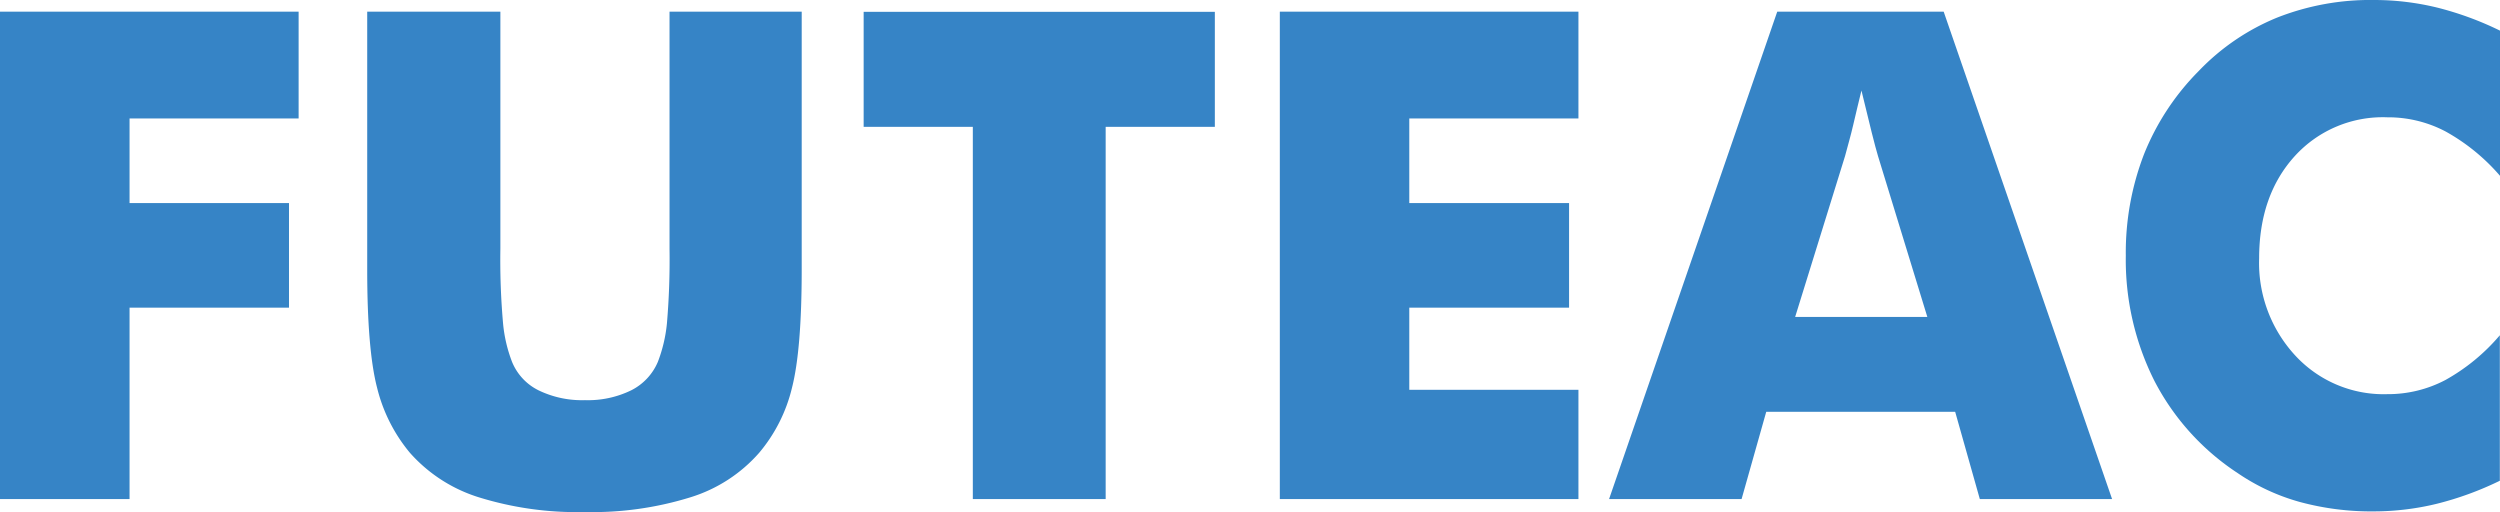
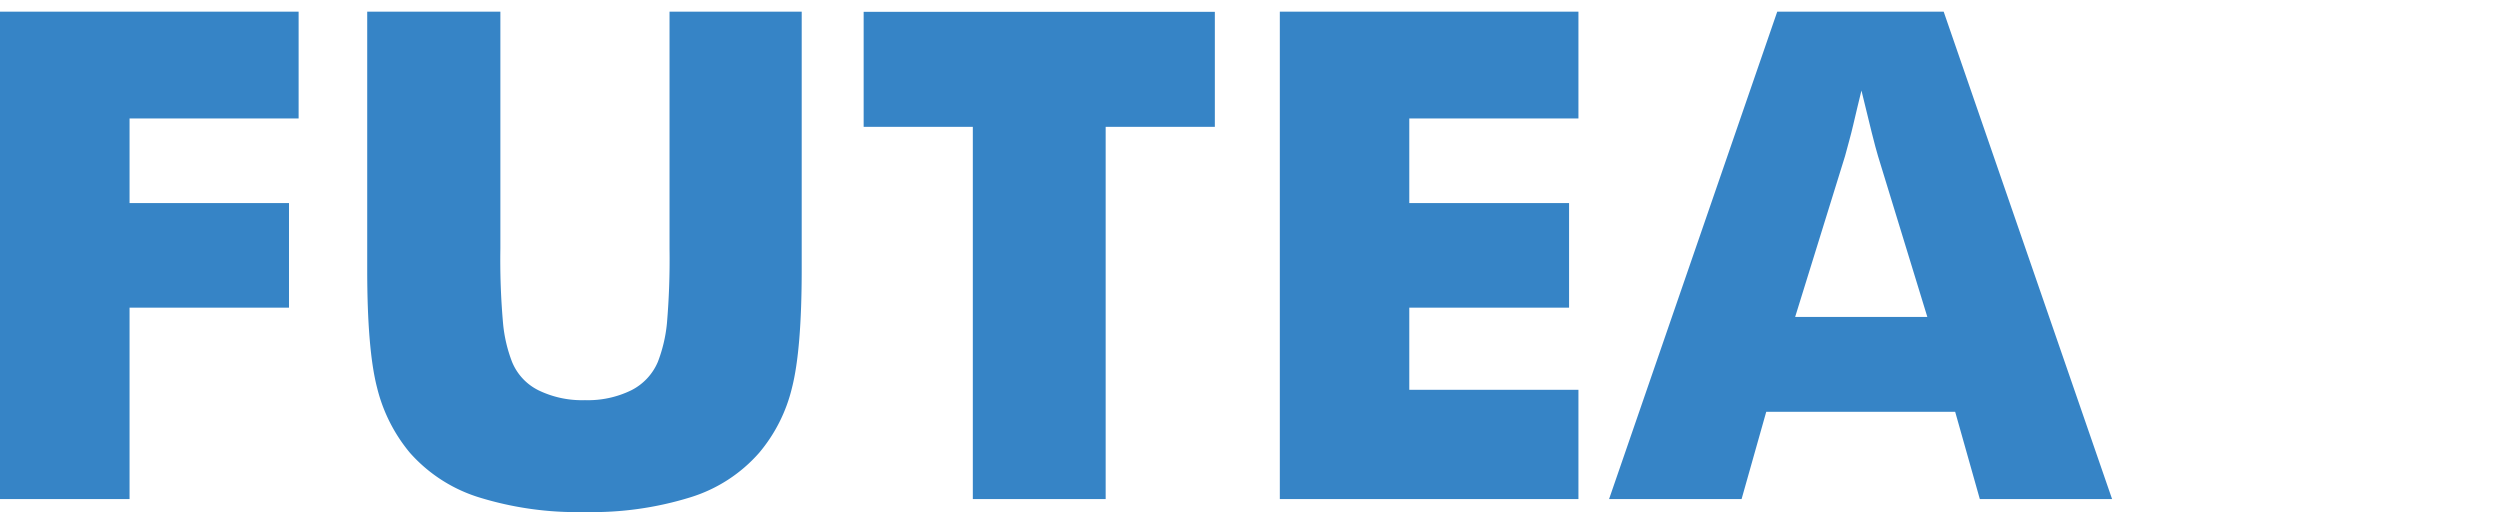
<svg xmlns="http://www.w3.org/2000/svg" viewBox="0 0 304.32 62.33">
  <defs>
    <style>.cls-1{fill:#3684c6;}</style>
  </defs>
  <g id="Layer_2" data-name="Layer 2">
    <g id="Layer_1-2" data-name="Layer 1">
      <path class="cls-1" d="M0,60.75V1.42H36.35v13H15.77V24.72H35.18V37.45H15.77v23.3Z" />
      <path class="cls-1" d="M44.78,1.42H60.91V30.27a87.55,87.55,0,0,0,.33,9.14,17.51,17.51,0,0,0,1.09,4.64,6.67,6.67,0,0,0,3.24,3.47,12.12,12.12,0,0,0,5.64,1.19,12,12,0,0,0,5.61-1.19,6.87,6.87,0,0,0,3.26-3.47,17.88,17.88,0,0,0,1.1-4.64,91.29,91.29,0,0,0,.32-9.14V1.42H97.59V32.79q0,9.76-1.18,14.4a19.21,19.21,0,0,1-4,7.93,18.3,18.3,0,0,1-8.35,5.41,40.37,40.37,0,0,1-12.88,1.8,40.35,40.35,0,0,1-12.91-1.8,18.58,18.58,0,0,1-8.37-5.41,19.68,19.68,0,0,1-4-7.93q-1.2-4.63-1.2-14.4V1.42Z" />
      <path class="cls-1" d="M118.42,60.75V15.44H105.13v-14h42.75v14H134.59V60.75Z" />
      <path class="cls-1" d="M155.79,60.75V1.42h36.35v13H171.55V24.72H191V37.45H171.55v10h20.59V60.75Z" />
      <path class="cls-1" d="M195.87,60.75,216.34,1.42H236.6l20.5,59.33H241l-3-10.62H215L212,60.75Zm22.65-22.17h16.09l-6-19.57c-.18-.6-.44-1.56-.77-2.88s-.74-3-1.25-5.11c-.35,1.46-.7,2.86-1,4.18s-.68,2.59-1,3.81Z" />
-       <path class="cls-1" d="M304.32,3.73V21.4A24.26,24.26,0,0,0,297.69,16a15,15,0,0,0-7.07-1.72A14.48,14.48,0,0,0,279.34,19Q275,23.78,275,31.45a16.59,16.59,0,0,0,4.4,11.83,14.63,14.63,0,0,0,11.2,4.7,15,15,0,0,0,7.07-1.72,23.93,23.93,0,0,0,6.63-5.45V58.52a38.85,38.85,0,0,1-7.66,2.8,32.38,32.38,0,0,1-7.7.93,33.2,33.2,0,0,1-9-1.15,25.42,25.42,0,0,1-7.55-3.51,29.78,29.78,0,0,1-10.14-11.23,32.83,32.83,0,0,1-3.48-15.24A33.23,33.23,0,0,1,261,18.74a30.33,30.33,0,0,1,6.66-10.11,27.68,27.68,0,0,1,9.51-6.48A31,31,0,0,1,289,0a32.38,32.38,0,0,1,7.7.93A38.85,38.85,0,0,1,304.32,3.73Z" />
    </g>
  </g>
</svg>